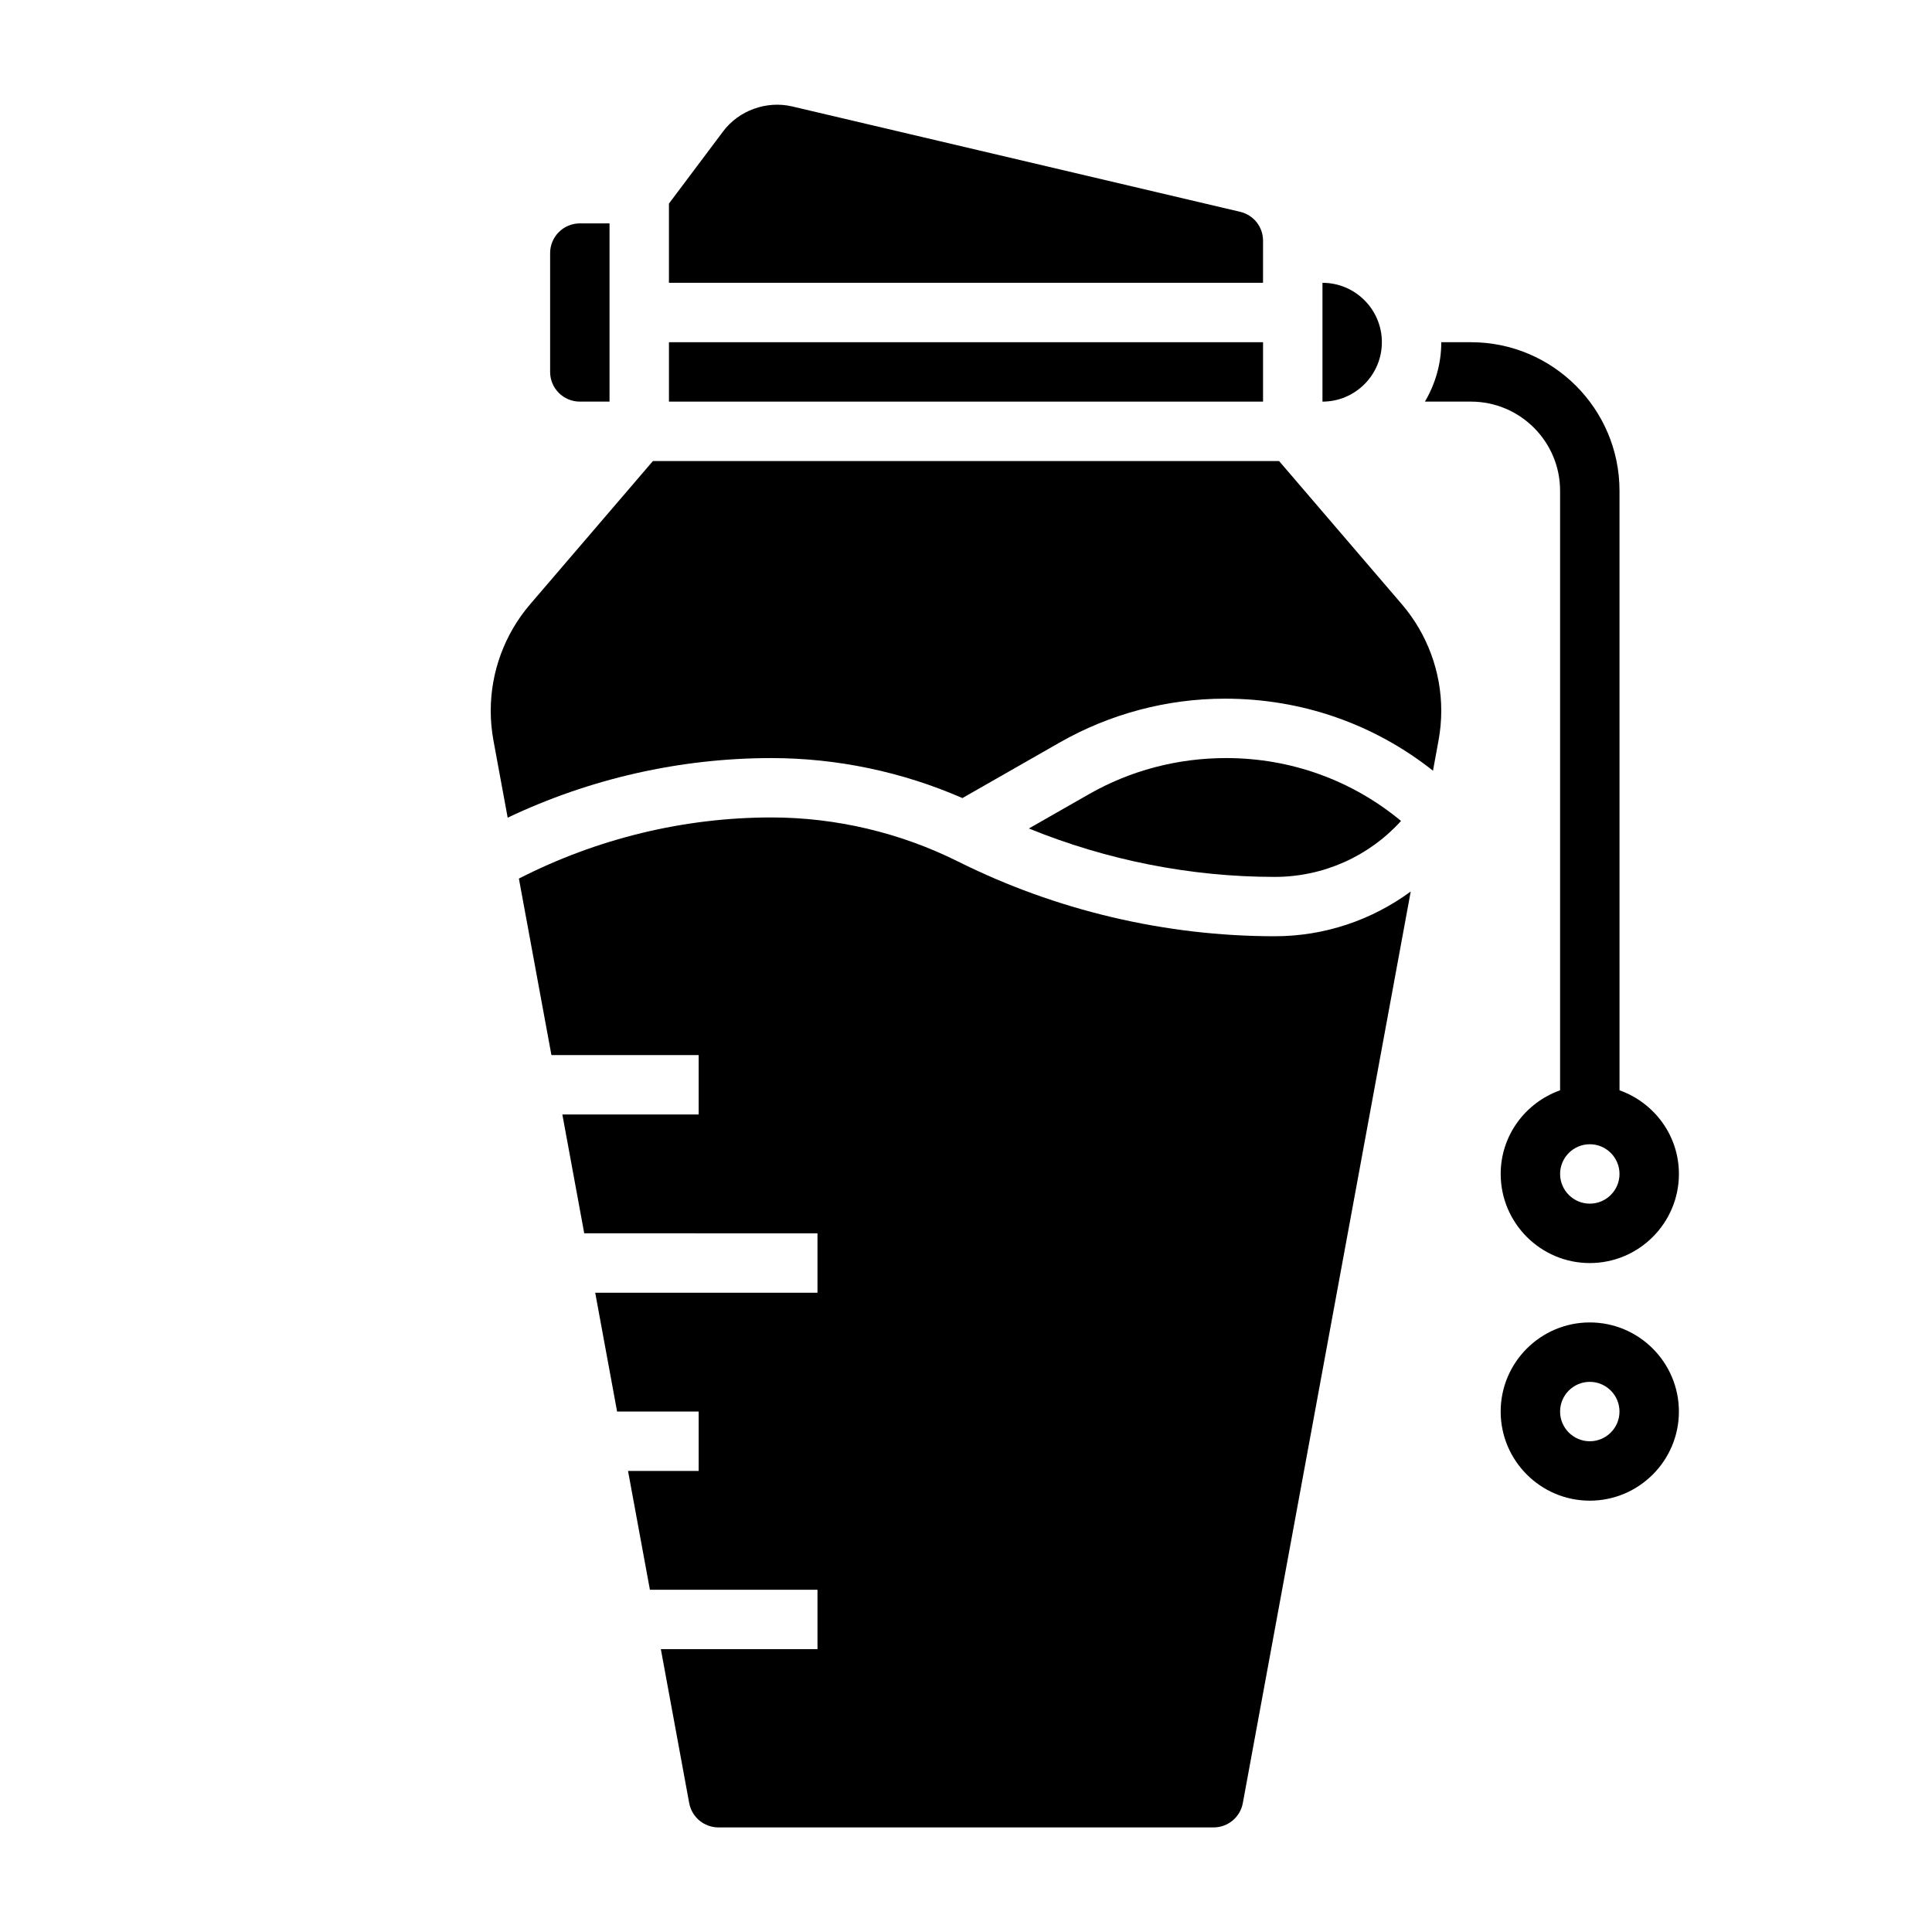
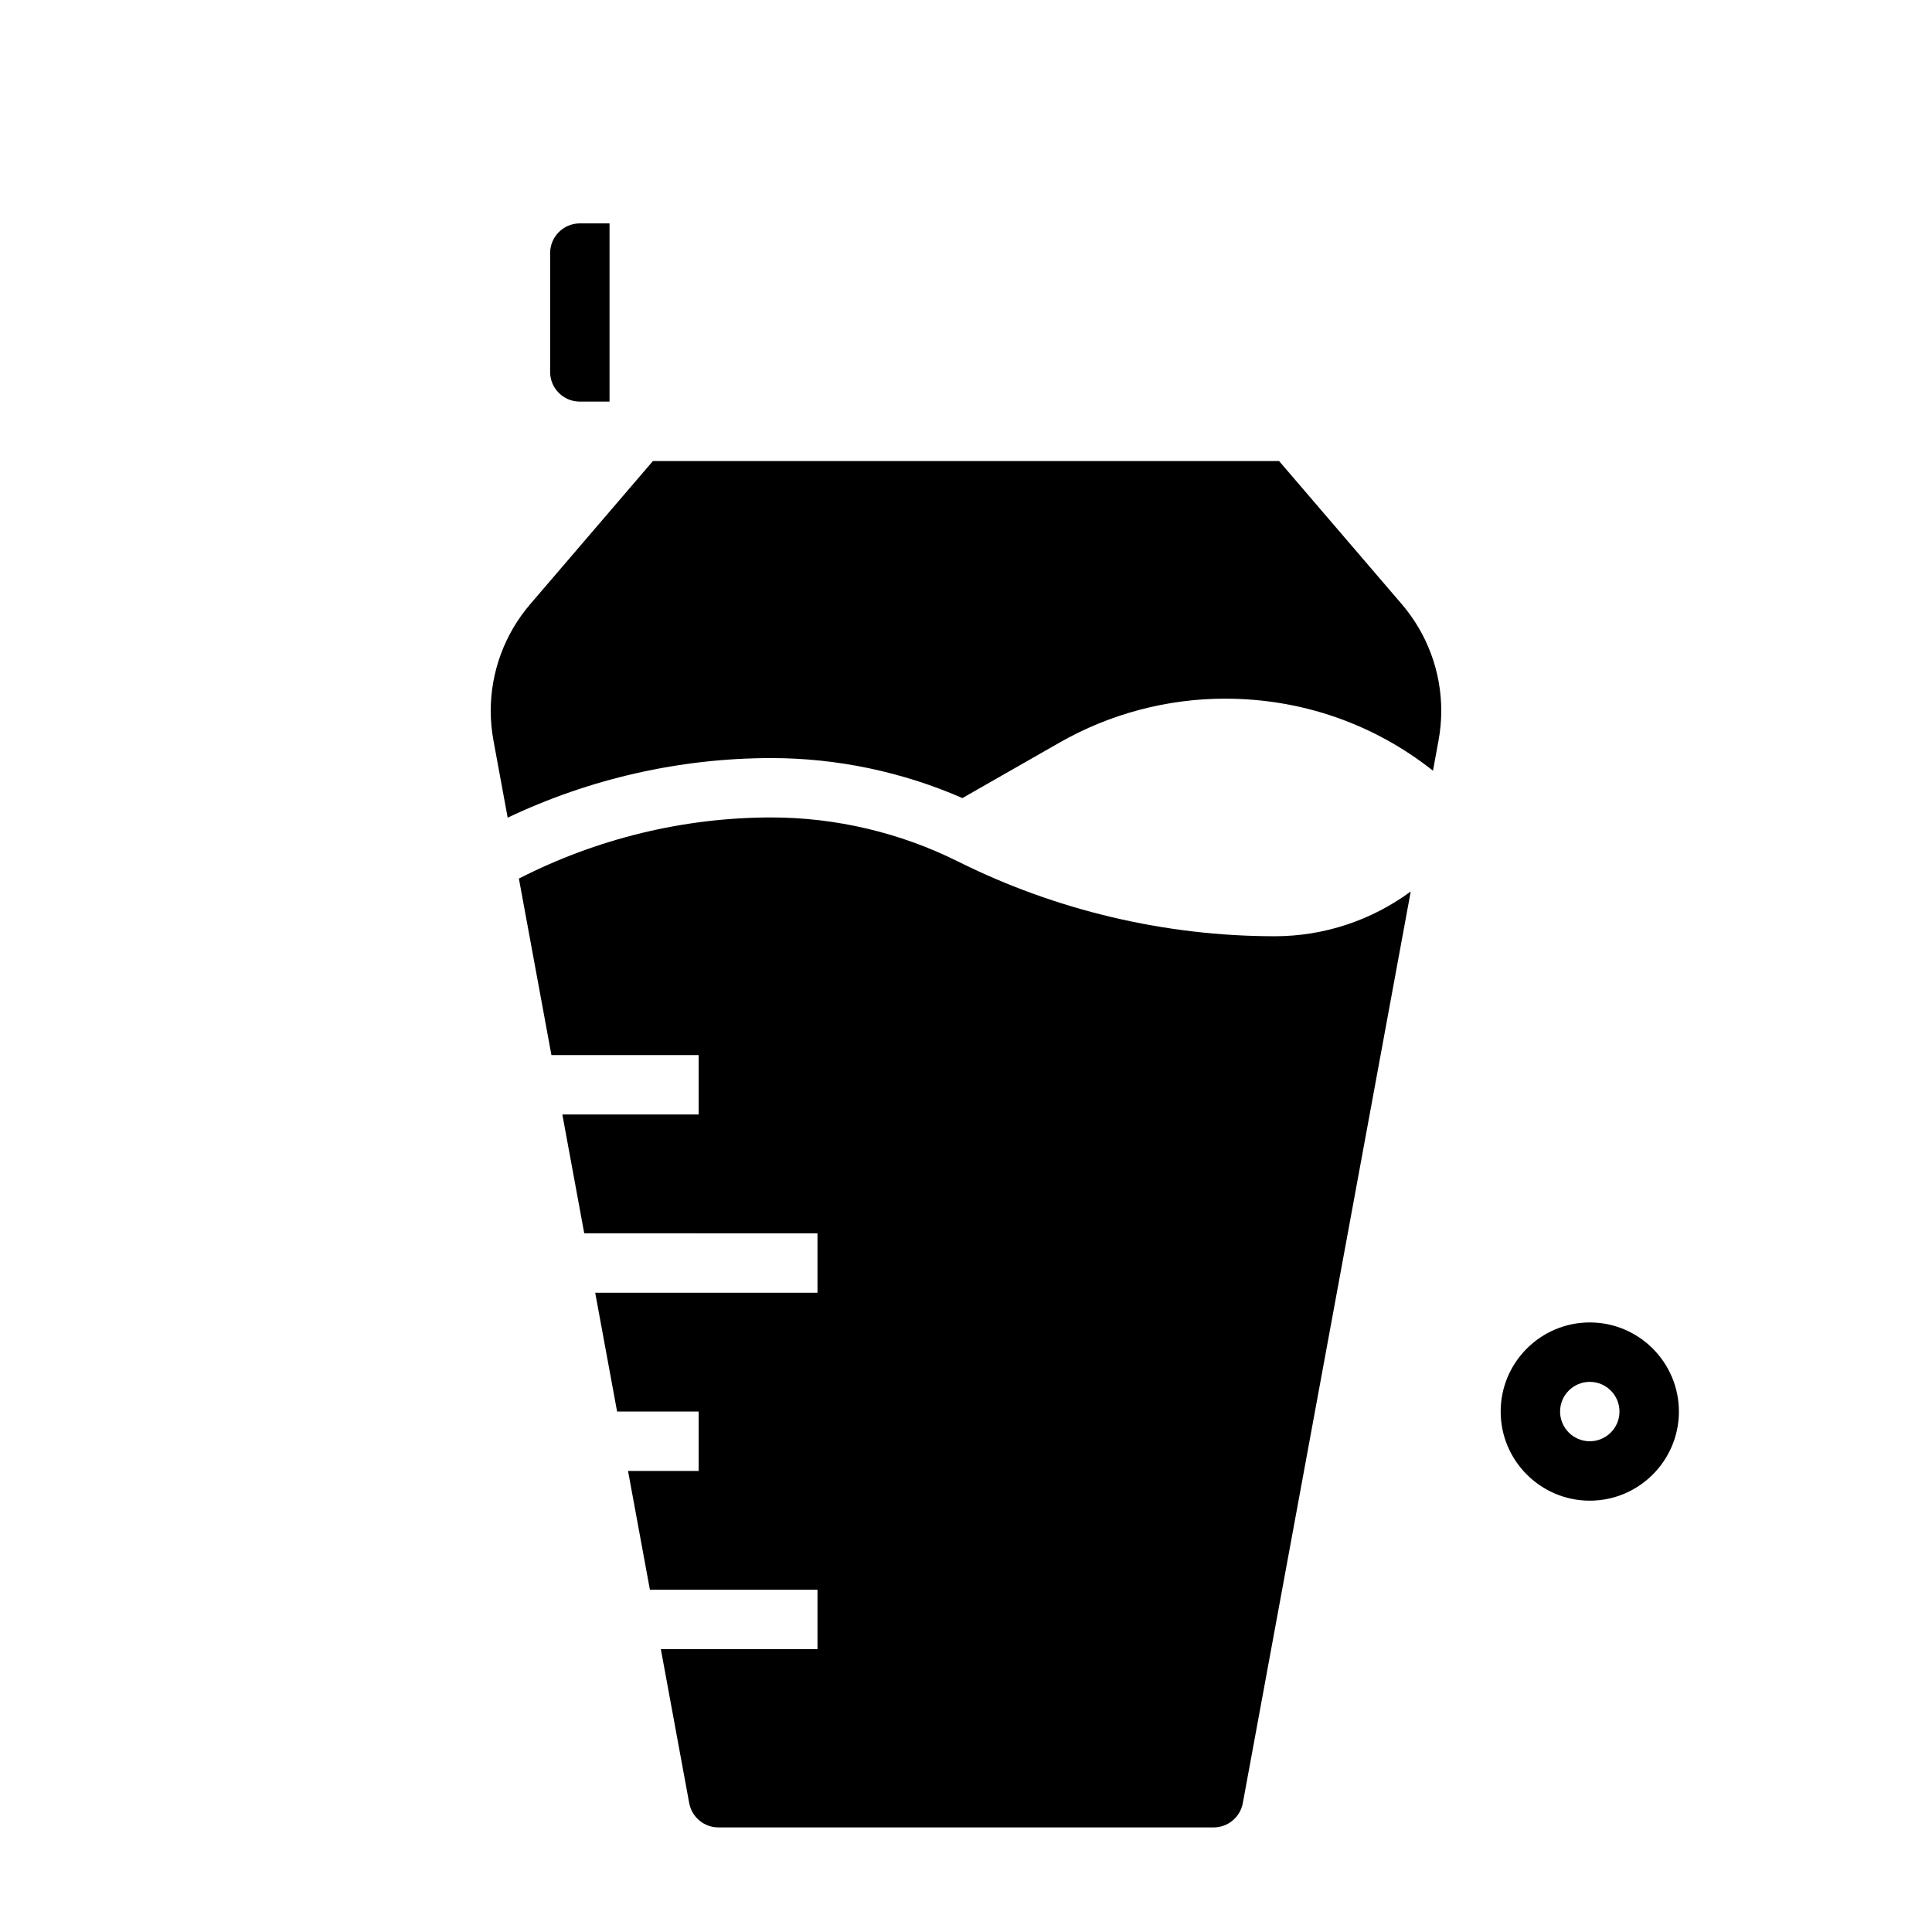
<svg xmlns="http://www.w3.org/2000/svg" fill="#000000" width="800px" height="800px" version="1.1" viewBox="144 144 512 512">
  <g>
-     <path d="m478.72 207.8c0-3.676-2.496-6.824-6.07-7.668l-118.8-27.945c-6.746-1.551-14.059 1.094-18.199 6.613l-14.375 19.152v20.992h157.44z" />
-     <path d="m510.21 234.69c0-8.684-7.062-15.742-15.742-15.742v31.488c8.68-0.004 15.742-7.066 15.742-15.746z" />
    <path d="m297.66 250.43h7.871v-47.23h-7.871c-4.336 0-7.871 3.527-7.871 7.871v31.488c-0.004 4.344 3.531 7.871 7.871 7.871z" />
-     <path d="m321.28 234.69h157.44v15.742h-157.44z" />
    <path d="m397.86 372.3c-15.27-7.629-32.359-11.668-49.418-11.668-23.254 0-46.258 5.629-66.93 16.199l8.621 46.777h39.02v15.742h-36.125l5.801 31.488 61.812 0.004v15.742h-58.906l5.801 31.488h21.617v15.742h-18.719l5.801 31.488 44.406 0.004v15.742h-41.508l7.512 40.785c0.691 3.731 3.949 6.449 7.746 6.449h131.23c3.793 0 7.055-2.715 7.738-6.438l44.5-241.59c-10.297 7.578-22.836 11.859-36.023 11.859-29 0-58.031-6.848-83.973-19.82z" />
    <path d="m482.97 266.18h-165.94l-32.543 37.965c-6.731 7.856-10.438 17.879-10.438 28.207 0 2.621 0.242 5.258 0.715 7.848l3.777 20.492c21.777-10.348 45.723-15.793 69.898-15.793 17.344 0 34.699 3.644 50.609 10.598l25.688-14.672c13.34-7.633 28.535-11.672 43.906-11.672 20.402 0 39.543 6.754 55.113 19.09l1.48-8.047c0.473-2.586 0.715-5.223 0.715-7.844 0-10.336-3.707-20.348-10.43-28.207z" />
-     <path d="m515.29 361.56c-13.012-10.793-29.23-16.664-46.352-16.664-12.941 0-25.418 3.312-36.391 9.59l-15.887 9.07c20.625 8.414 42.91 12.832 65.164 12.832 12.879-0.004 24.969-5.445 33.465-14.828z" />
-     <path d="m557.44 274.05v158.89c-9.141 3.258-15.742 11.918-15.742 22.168 0 13.02 10.598 23.617 23.617 23.617s23.617-10.598 23.617-23.617c0-10.25-6.606-18.91-15.742-22.168l-0.004-158.89c0-21.703-17.656-39.359-39.359-39.359h-7.871c0 5.762-1.613 11.117-4.336 15.742h12.207c13.02 0 23.613 10.598 23.613 23.617zm7.875 188.93c-4.336 0-7.871-3.527-7.871-7.871s3.535-7.871 7.871-7.871 7.871 3.527 7.871 7.871-3.535 7.871-7.871 7.871z" />
    <path d="m565.31 494.46c-13.02 0-23.617 10.598-23.617 23.617s10.598 23.617 23.617 23.617 23.617-10.598 23.617-23.617c-0.004-13.02-10.598-23.617-23.617-23.617zm0 31.488c-4.336 0-7.871-3.527-7.871-7.871s3.535-7.871 7.871-7.871 7.871 3.527 7.871 7.871c0 4.348-3.535 7.871-7.871 7.871z" />
  </g>
</svg>